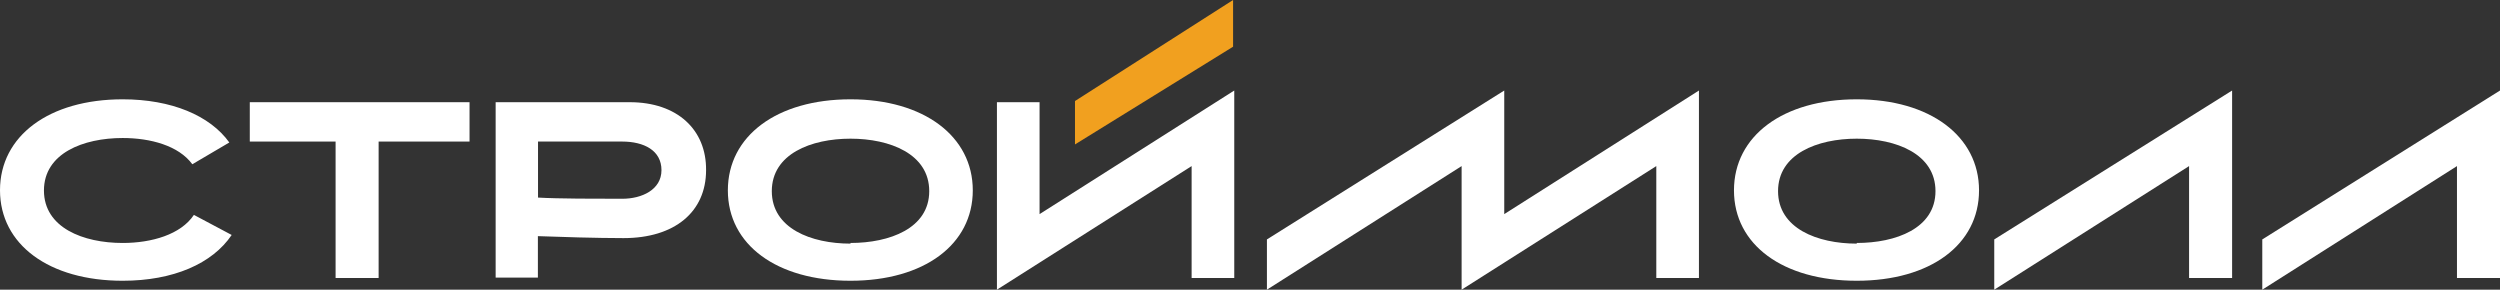
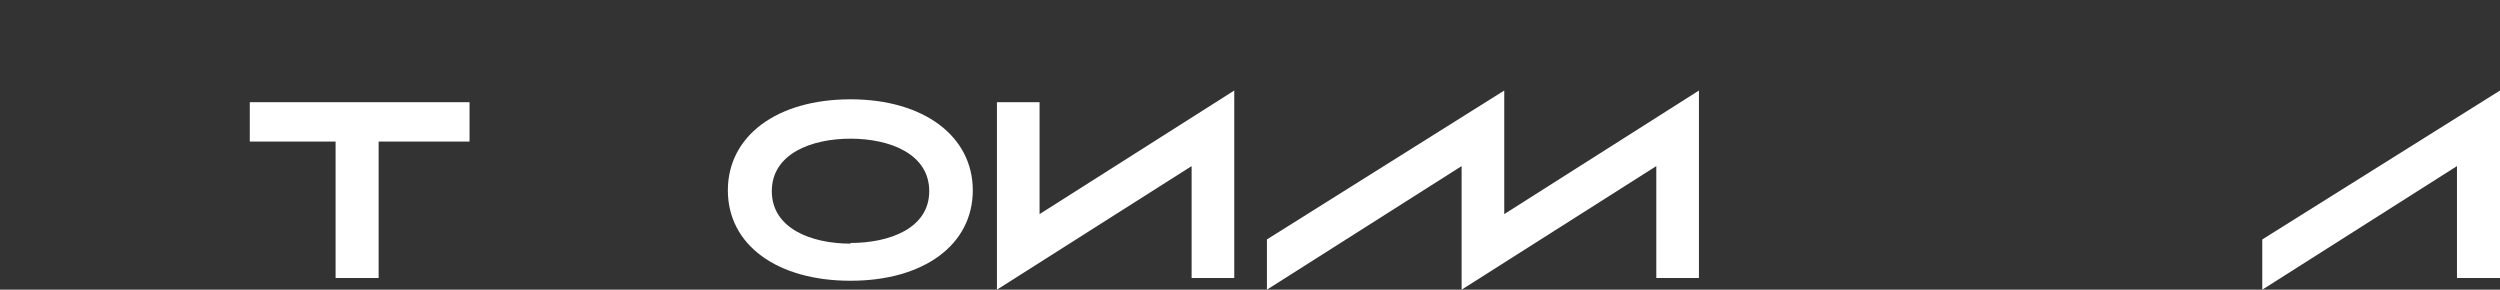
<svg xmlns="http://www.w3.org/2000/svg" viewBox="0 0 190.56 22.08">
  <rect x="0" y="0" width="190.56" height="22.08" fill="#333333" stroke="none" />
  <defs>
    <style>.cls-1{fill:#fff;}.cls-2{fill:#f1a01f;}</style>
  </defs>
  <title>Logo_small</title>
  <g id="Layer_2" data-name="Layer 2">
    <g id="Layer_1-2" data-name="Layer 1">
-       <path class="cls-1" d="M17.48,10.86C16,8.8,13.06,7.57,9.35,7.57,3.74,7.57,0,10.36,0,14.5s3.74,6.9,9.35,6.9c3.87,0,6.84-1.31,8.31-3.49l-2.88-1.53c-1,1.5-3.22,2.14-5.43,2.14-3,0-6-1.16-6-4s3-4,6-4c2.12,0,4.27.58,5.31,2Z" />
-       <path class="cls-1" d="M141.53,7.57c-5.62,0-9.36,2.79-9.36,6.94s3.74,6.89,9.36,6.89,9.32-2.76,9.32-6.89S147.11,7.57,141.53,7.57Zm0,11c-3,0-6-1.16-6-4s3-4,6-4,6,1.16,6,4S144.5,18.52,141.53,18.52Z" />
      <path class="cls-1" d="M64.83,7.57c-5.61,0-9.35,2.79-9.35,6.94s3.74,6.89,9.35,6.89,9.32-2.76,9.32-6.89S70.41,7.57,64.83,7.57Zm0,11c-3,0-6-1.16-6-4s3-4,6-4,6,1.16,6,4S67.8,18.52,64.83,18.52Z" />
      <polygon class="cls-1" points="114.66 6.9 96.57 18.25 96.57 22.08 111.41 12.66 111.41 22.08 126.25 12.66 126.25 21.19 129.5 21.19 129.5 6.9 114.66 16.32 114.66 6.9" />
-       <polygon class="cls-1" points="152.01 22.08 166.86 12.66 166.86 21.19 170.14 21.19 170.14 6.9 152.01 18.25 152.01 22.08" />
      <polygon class="cls-1" points="172.44 22.08 187.28 12.66 187.28 21.19 190.56 21.19 190.56 6.9 172.44 18.25 172.44 22.08" />
      <polygon class="cls-1" points="25.58 21.19 28.86 21.19 28.86 10.79 35.79 10.79 35.79 7.79 19.04 7.79 19.04 10.79 25.58 10.79 25.58 21.19" />
-       <path class="cls-1" d="M48,7.79H37.78V21.16H41V18c1.57.06,4.54.15,6.53.15,3.9,0,6.29-2,6.29-5.18C53.85,9.9,51.64,7.79,48,7.79Zm-.58,7.36c-2,0-4.87,0-6.41-.09V10.79h6.41c1.67,0,3,.68,3,2.18S48.91,15.15,47.44,15.15Z" />
-       <polygon class="cls-2" points="93.99 0 81.94 7.7 81.94 11.01 93.99 3.56 93.99 0" />
      <polygon class="cls-1" points="79.24 16.32 79.24 7.79 75.99 7.79 75.99 22.08 90.83 12.66 90.83 21.19 94.08 21.19 94.08 6.9 79.24 16.32" />
    </g>
  </g>
</svg>